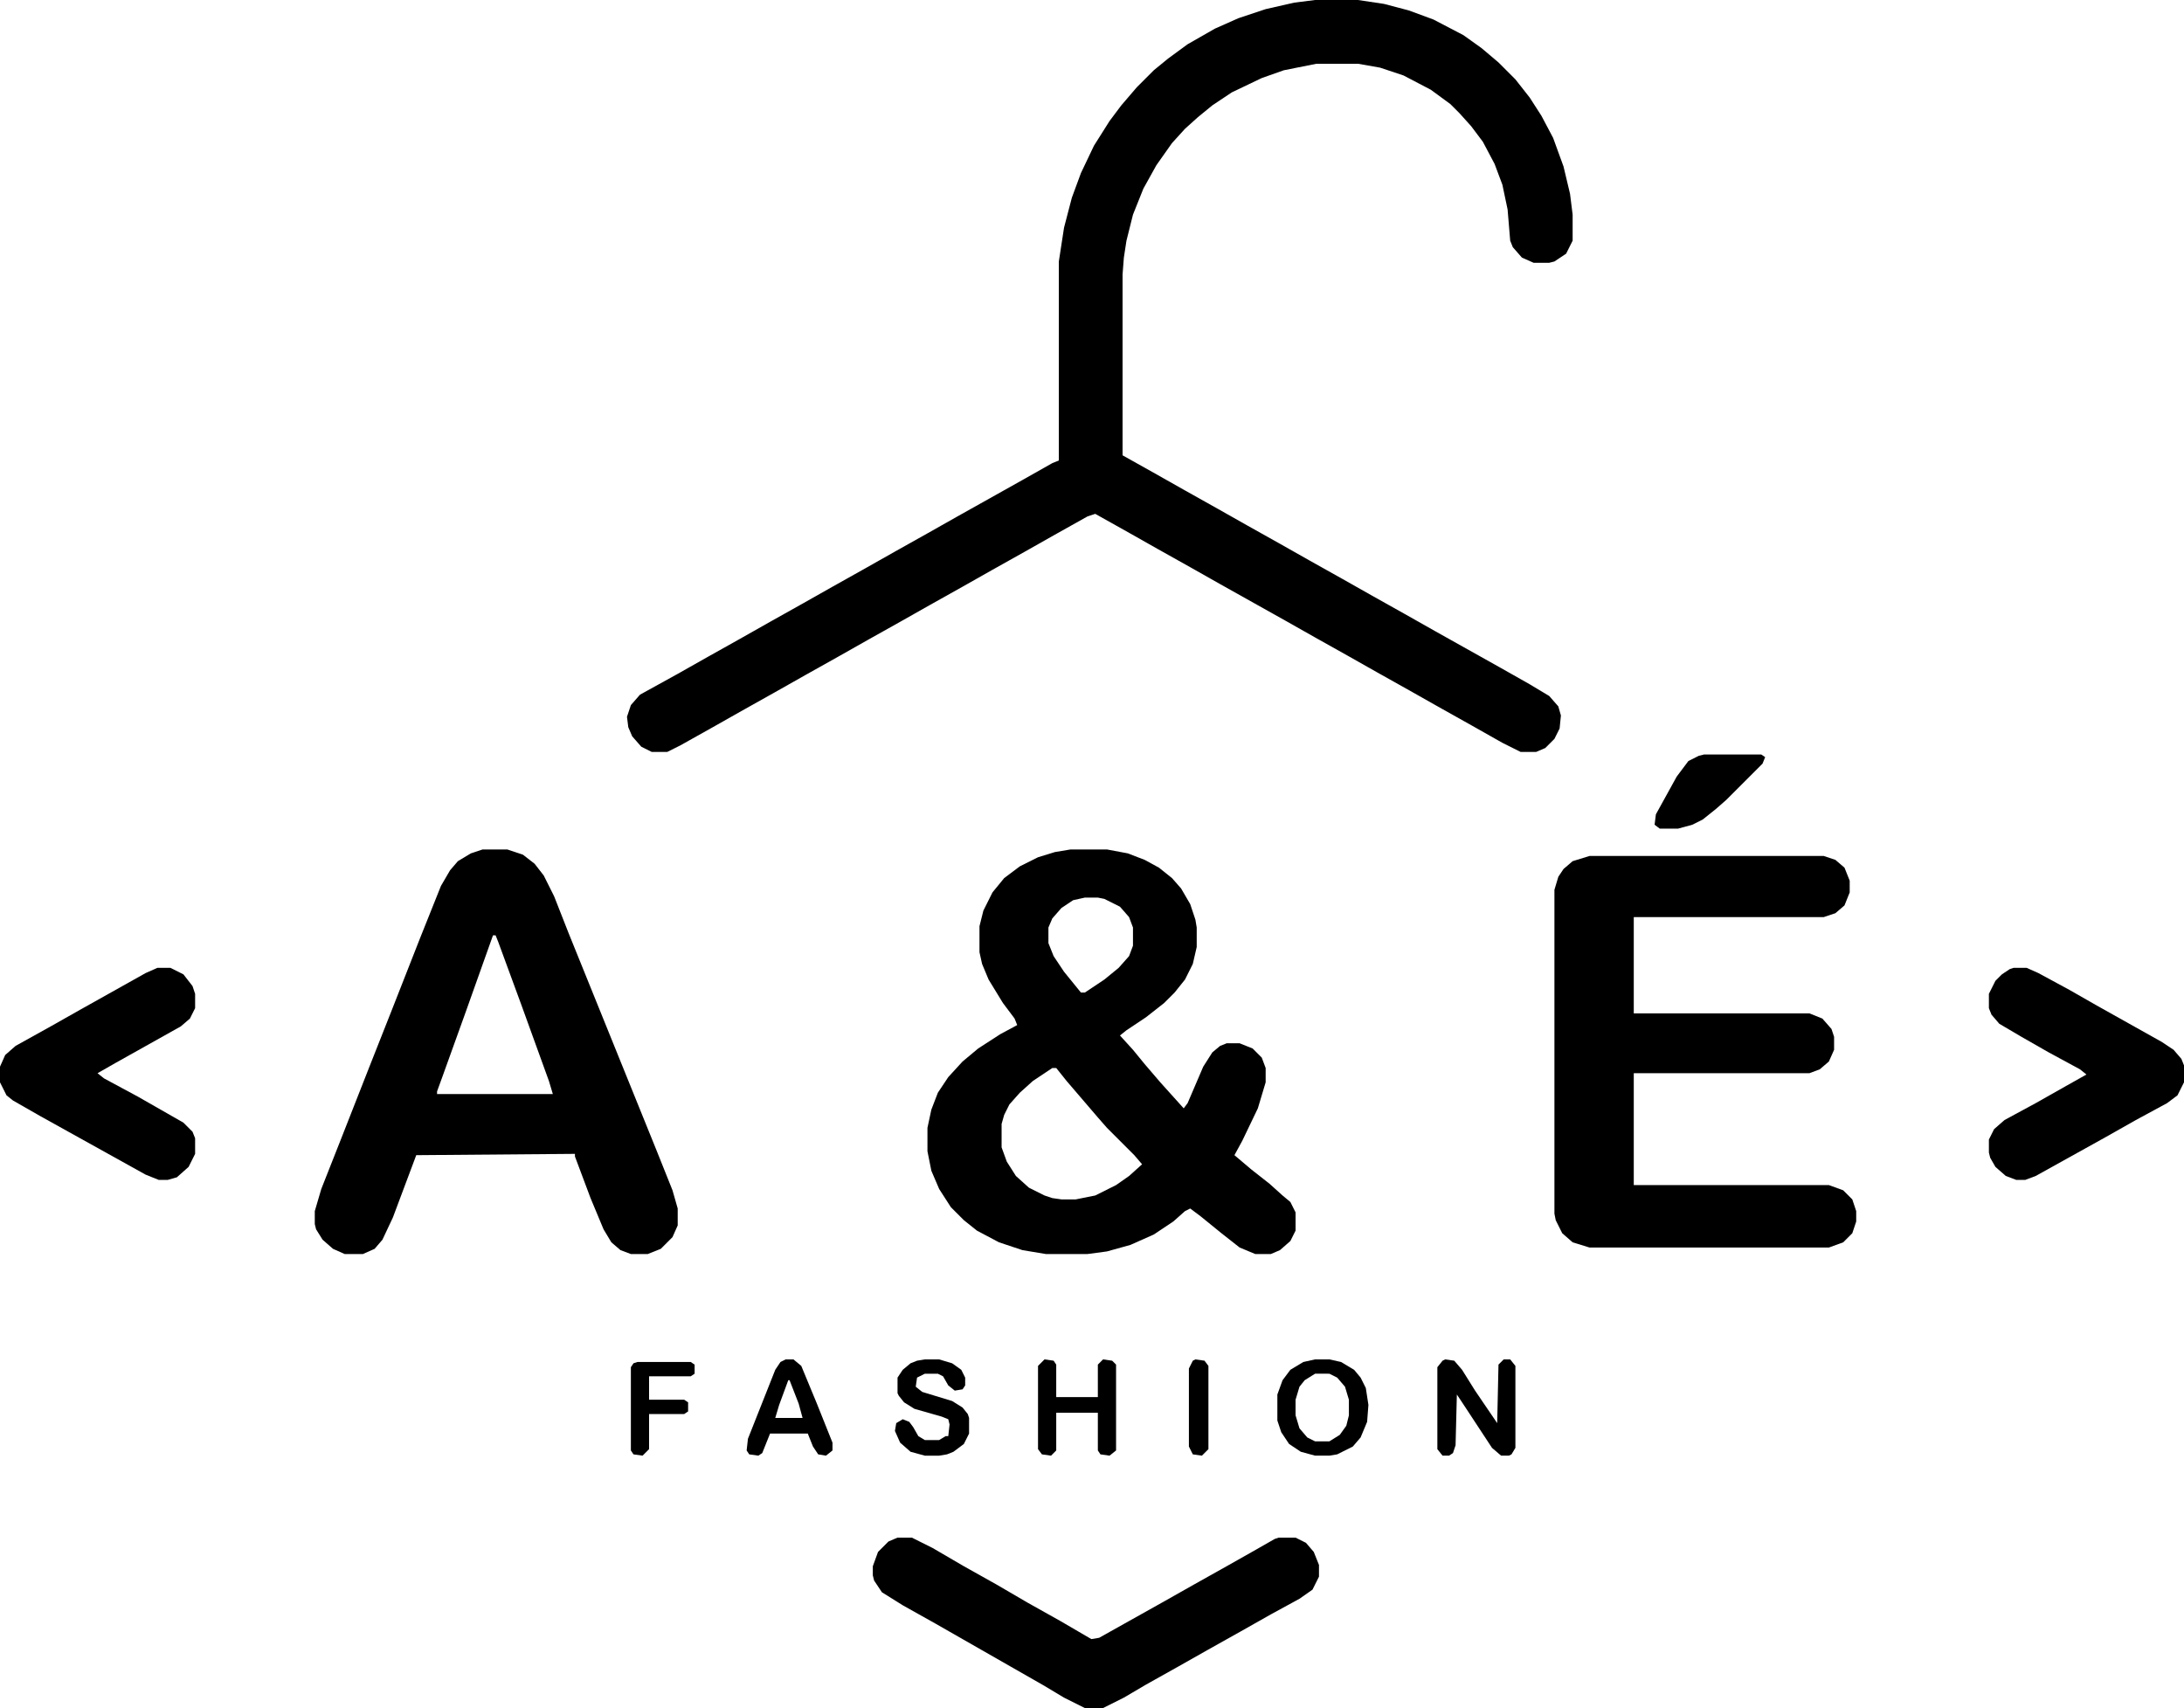
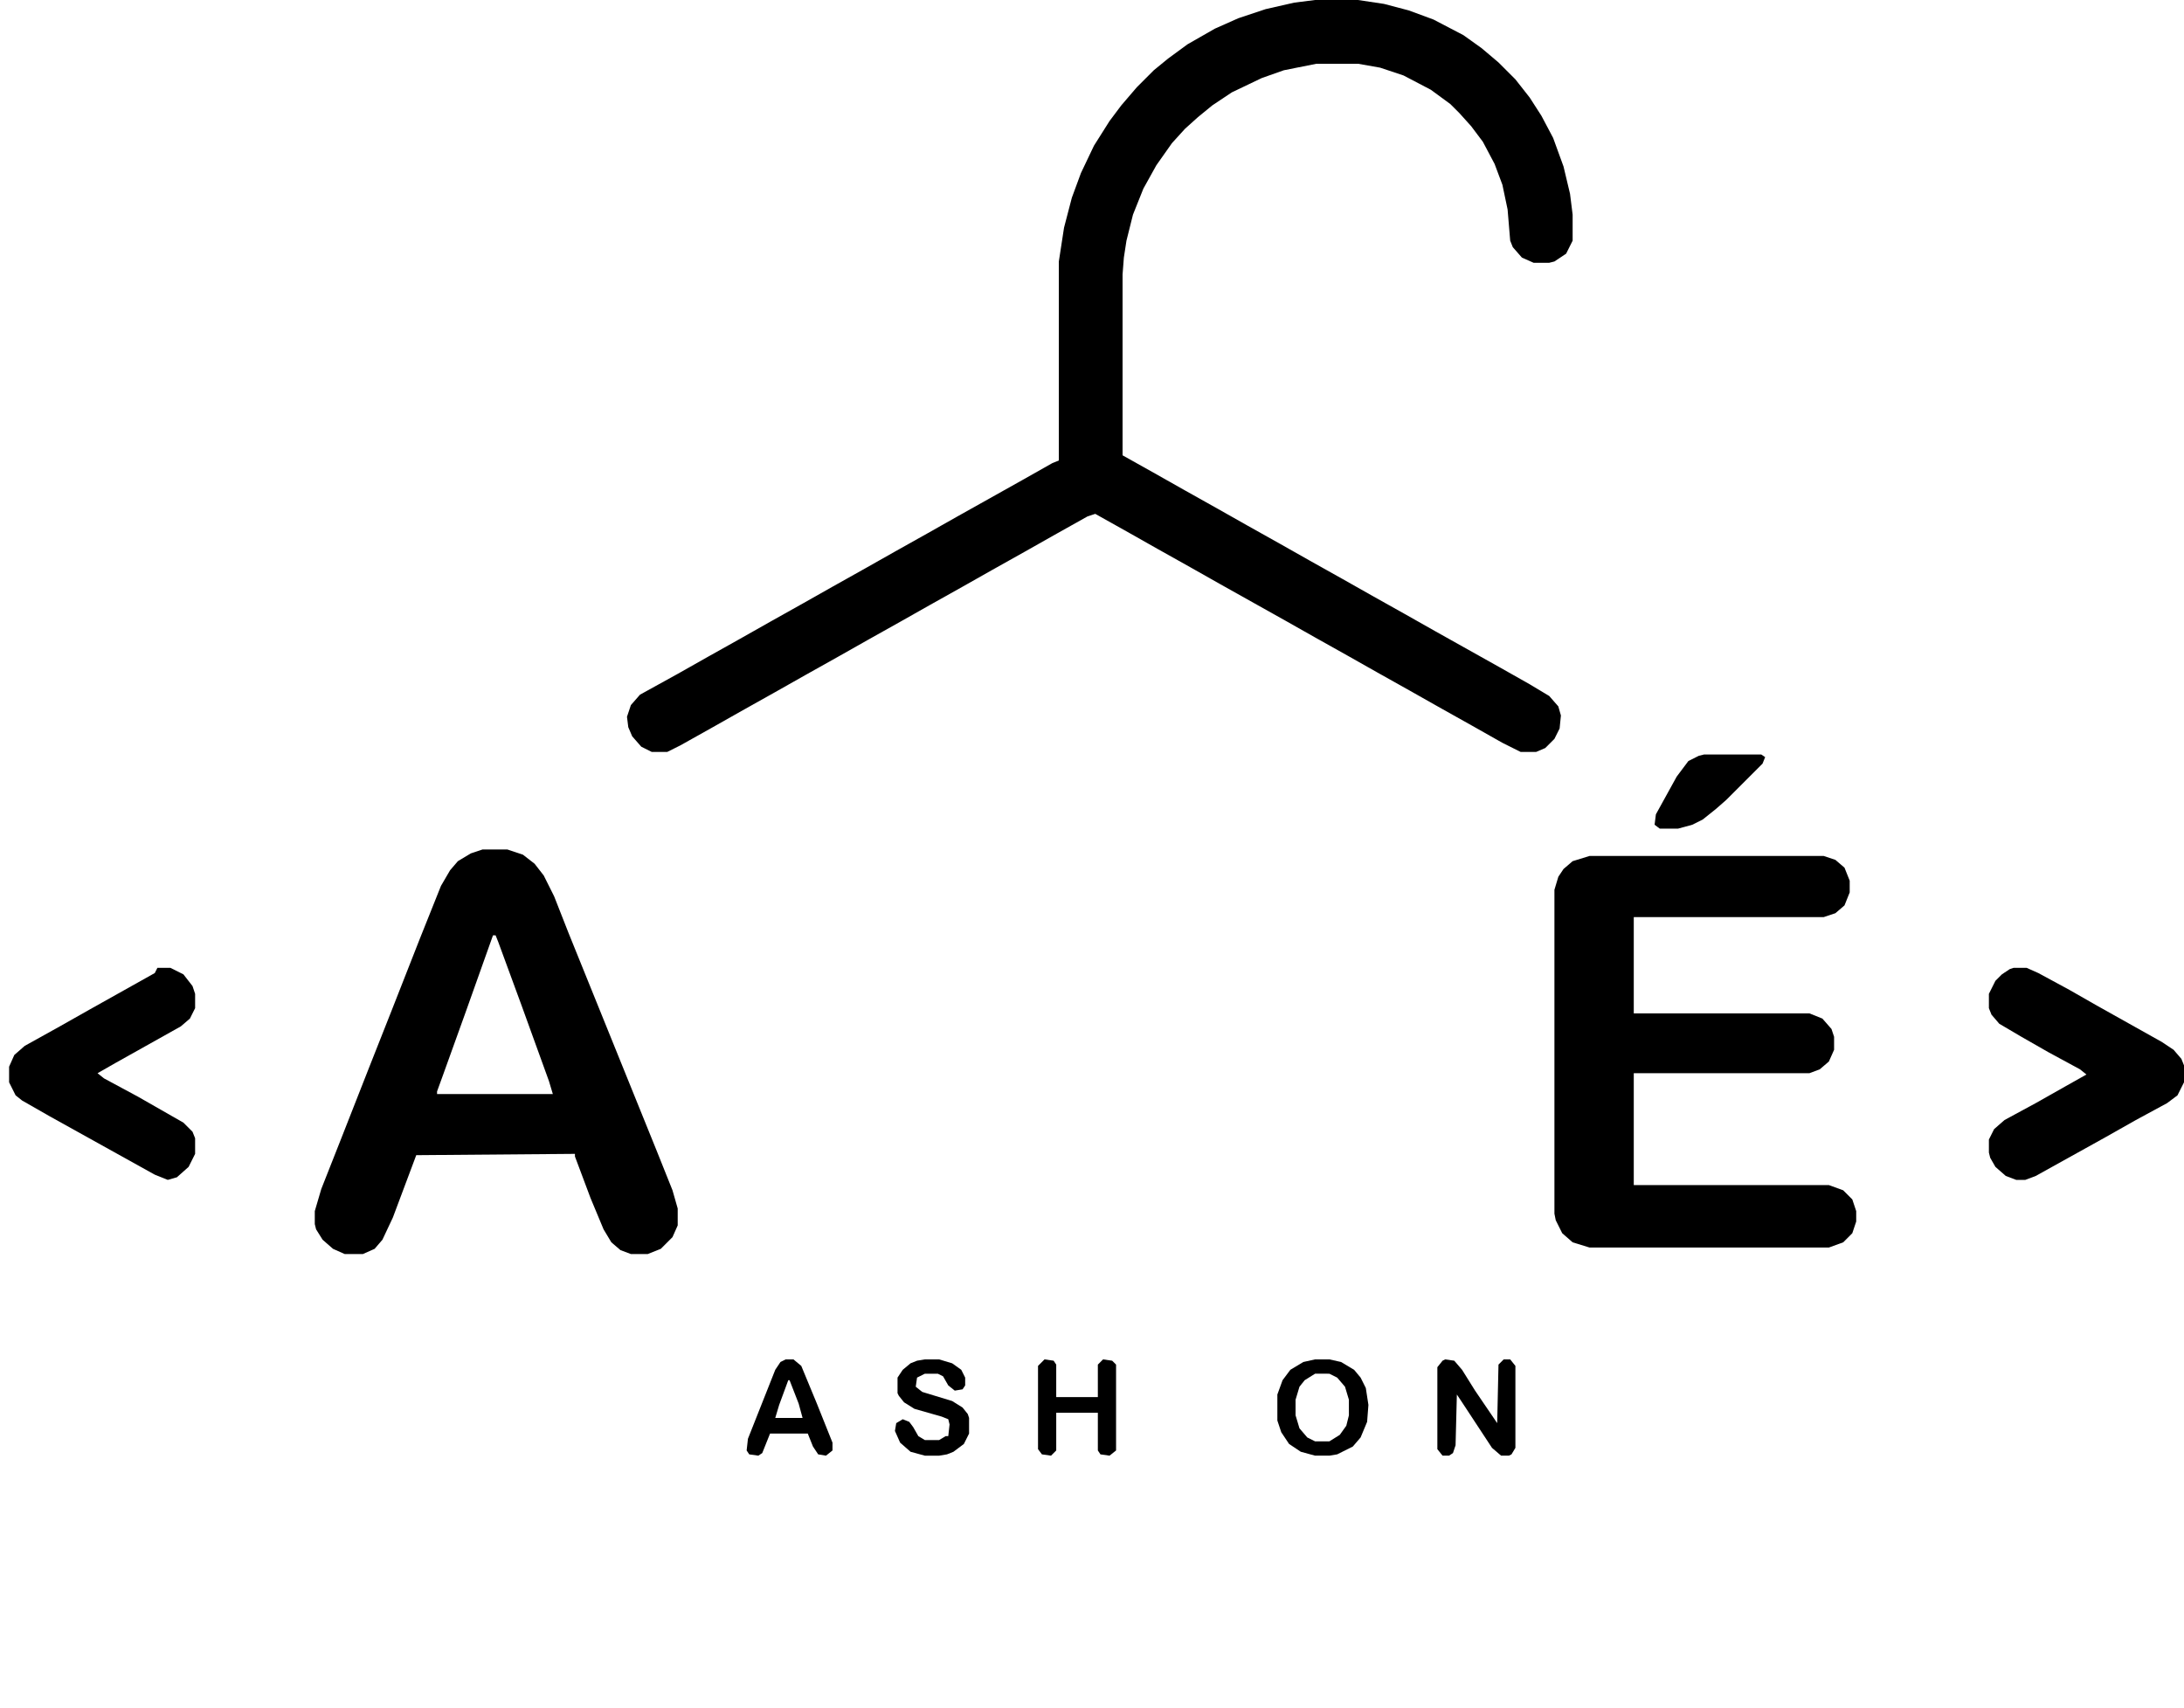
<svg xmlns="http://www.w3.org/2000/svg" viewBox="0 0 1679 1313" width="1679" height="1313">
  <path transform="translate(1011)" d="m0 0h33l20 3 19 5 19 7 23 12 14 10 13 11 13 13 11 14 9 14 9 17 8 22 5 21 2 16v20l-5 10-9 6-4 1h-12l-9-4-7-8-2-5-2-24-4-19-6-16-9-17-9-12-9-10-7-7-15-11-21-11-18-6-17-3h-32l-25 5-17 6-23 11-15 10-11 9-10 9-10 11-12 17-10 18-8 20-5 20-2 13-1 13v139l25 14 23 13 25 14 23 13 25 14 23 13 25 14 23 13 25 14 23 13 50 28 23 13 15 9 7 8 2 7-1 10-4 8-7 7-7 3h-12l-14-7-23-13-25-14-23-13-25-14-23-13-25-14-23-13-50-28-23-13-25-14-23-13-25-14-6 2-25 14-23 13-25 14-23 13-25 14-23 13-25 14-23 13-25 14-23 13-25 14-23 13-25 14-10 5h-12l-8-4-7-8-3-7-1-8 3-9 7-8 29-16 23-13 25-14 23-13 25-14 23-13 25-14 23-13 25-14 23-13 50-28 23-13 5-2v-153l4-26 6-23 7-19 10-21 12-19 9-12 12-14 13-13 11-9 15-11 21-12 18-8 21-7 22-5z" />
-   <path transform="translate(823,653)" d="m0 0h28l16 3 13 5 11 6 10 8 7 8 7 12 4 12 1 6v15l-3 13-6 12-8 10-8 8-14 11-15 10-5 4 10 11 9 11 12 14 18 20 3-4 12-28 7-11 6-5 5-2h10l10 4 7 7 3 8v11l-6 20-12 25-6 11 13 11 14 11 10 9 6 5 4 8v14l-4 8-8 7-7 3h-12l-12-5-14-11-16-13-8-6-4 2-9 8-15 10-18 8-18 5-15 2h-32l-18-3-18-6-17-9-10-8-10-10-9-14-6-14-3-15v-18l3-14 5-13 8-12 11-12 12-10 17-11 13-7-2-5-9-12-11-18-5-12-2-9v-20l3-12 7-14 9-11 12-9 14-7 13-4zm11 37-9 2-9 6-7 8-3 7v12l4 10 8 12 13 16h3l15-10 11-9 8-9 3-8v-14l-3-8-7-8-12-6-5-1zm-25 131-15 10-10 9-8 9-4 8-2 7v18l4 11 7 11 10 9 12 6 6 2 7 1h11l15-3 16-8 10-7 10-9-6-7-21-21-7-8-24-28-8-10z" />
  <path transform="translate(1222,658)" d="m0 0h180l9 3 7 6 4 10v9l-4 10-7 6-9 3h-146v74h135l10 4 7 8 2 6v10l-4 9-7 6-8 3h-135v86h150l11 4 7 7 3 9v8l-3 9-7 7-11 4h-184l-13-4-8-7-5-10-1-5v-249l3-10 4-6 7-6z" />
  <path transform="translate(371,653)" d="m0 0h19l12 4 9 7 7 9 8 16 11 28 68 168 12 30 4 14v13l-4 9-9 9-10 4h-13l-8-3-7-6-6-10-10-24-12-32v-2l-122 1-18 48-8 17-6 7-9 4h-14l-9-4-8-7-5-8-1-4v-10l5-17 15-38 22-56 17-43 22-56 16-40 7-12 6-7 10-6zm8 66-21 59-18 50-4 11v2h89l-3-10-21-58-18-49-2-5z" />
-   <path transform="translate(690,1182)" d="m0 0h11l16 8 24 14 25 14 24 14 25 14 24 14 6-1 50-28 23-13 25-14 23-13 14-8 3-1h13l8 4 6 7 4 10v9l-5 10-10 7-22 12-23 13-25 14-23 13-25 14-17 10-16 8h-14l-16-8-15-9-84-48-25-14-16-10-6-9-1-4v-7l4-11 8-8z" />
  <path transform="translate(1548,744)" d="m0 0h10l9 4 24 13 21 12 50 28 9 6 6 7 2 5v13l-5 10-8 6-24 13-23 13-54 30-8 3h-7l-8-3-8-7-4-7-1-4v-10l4-8 8-7 24-13 23-13 16-9-5-4-24-13-21-12-17-10-6-7-2-5v-11l5-10 5-5 6-4z" />
-   <path transform="translate(121,744)" d="m0 0h10l10 5 7 9 2 6v11l-4 8-7 6-50 28-14 8 5 4 26 14 35 20 7 7 2 5v12l-5 10-9 8-7 2h-7l-10-4-81-45-21-12-5-4-5-10v-12l4-9 8-7 27-15 23-13 50-28z" />
+   <path transform="translate(121,744)" d="m0 0h10l10 5 7 9 2 6v11l-4 8-7 6-50 28-14 8 5 4 26 14 35 20 7 7 2 5v12l-5 10-9 8-7 2l-10-4-81-45-21-12-5-4-5-10v-12l4-9 8-7 27-15 23-13 50-28z" />
  <path transform="translate(1111,1045)" d="m0 0 7 1 6 7 10 16 17 25 1-45 4-4h5l4 5v63l-3 5-2 1h-6l-7-6-23-35-4-6-1 39-2 6-3 2h-5l-4-5v-63l4-5z" />
  <path transform="translate(1310,580)" d="m0 0h44l3 2-2 5-28 28-8 7-10 8-8 4-11 3h-14l-4-3 1-8 16-29 9-12 8-4z" />
  <path transform="translate(1011,1045)" d="m0 0h11l9 2 10 6 5 6 4 8 2 13-1 13-5 12-6 7-12 6-6 1h-11l-11-3-9-6-6-9-3-9v-20l4-11 6-8 10-6zm0 11-8 5-4 5-3 10v12l3 10 6 7 6 3h11l8-5 5-7 2-8v-12l-3-10-6-7-6-3z" />
  <path transform="translate(803,1045)" d="m0 0 7 1 2 3v25h32v-25l4-4 7 1 3 3v66l-5 4-7-1-2-3v-29h-32v29l-4 4-7-1-3-4v-64z" />
  <path transform="translate(711,1045)" d="m0 0h11l10 3 7 5 3 6v6l-2 3-6 1-5-4-4-7-4-2h-10l-6 3-1 7 5 4 23 7 8 5 4 5 1 3v12l-4 8-8 6-5 2-6 1h-11l-11-3-8-7-4-9 1-6 5-3 5 2 3 4 4 7 5 3h11l5-3h2l1-9-1-4-5-2-21-6-8-5-4-5-1-2v-12l4-6 6-5 5-2z" />
  <path transform="translate(604,1045)" d="m0 0h6l6 5 12 29 12 30v6l-5 4-6-1-4-6-4-10h-29l-6 15-3 2-7-1-2-3 1-9 21-53 4-6zm2 16-7 19-3 10h21l-3-11-7-18z" />
-   <path transform="translate(490,1047)" d="m0 0h41l3 2v7l-3 2h-32v18h27l3 2v7l-3 2h-27v27l-5 5-7-1-2-3v-64l2-3z" />
-   <path transform="translate(919,1045)" d="m0 0 7 1 3 4v64l-5 5-7-1-3-6v-60l3-6z" />
</svg>